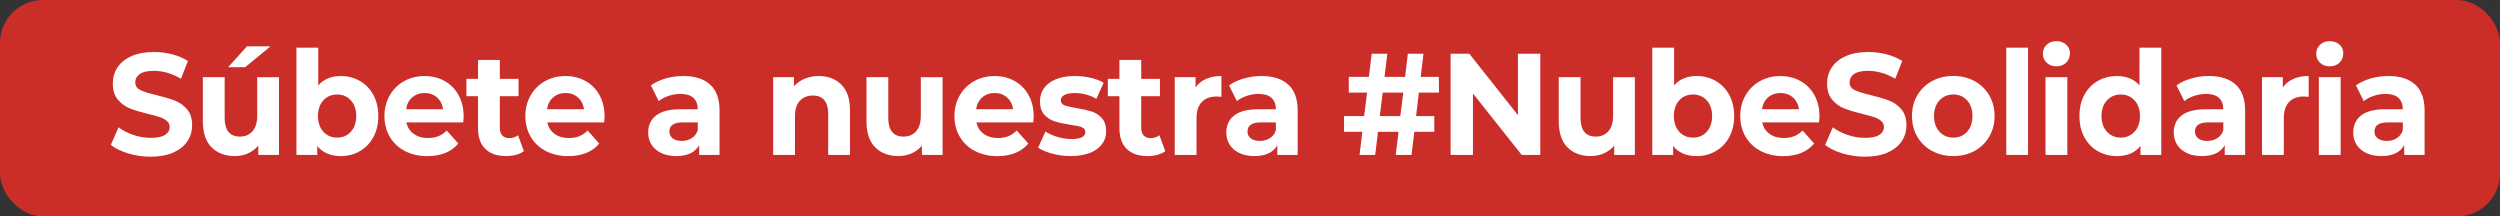
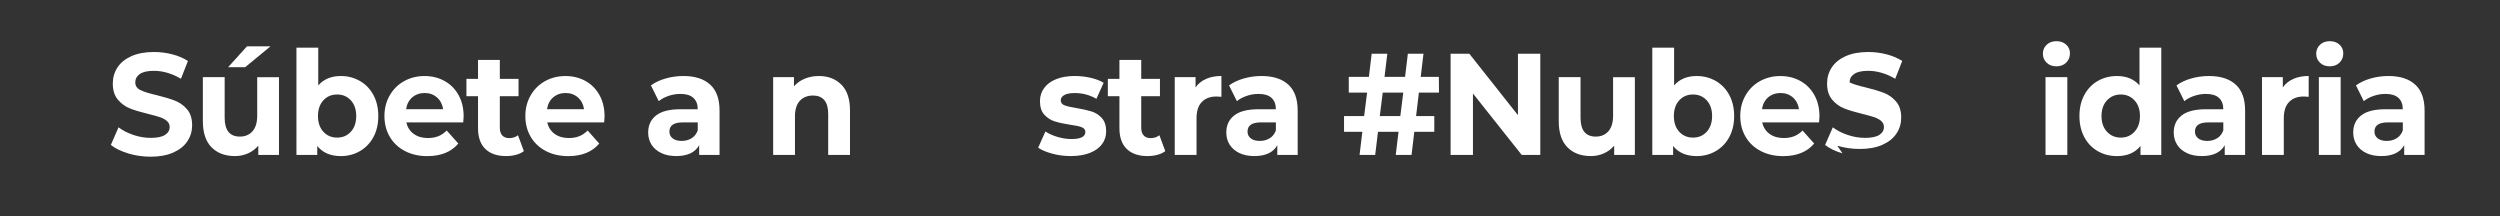
<svg xmlns="http://www.w3.org/2000/svg" id="Capa_2" viewBox="0 0 916.27 79.31">
  <rect x="0" y="0" width="916.27" height="79.31" fill="#333333" stroke="none" />
  <defs>
    <style>.cls-1{fill:#cb2d29;}.cls-1,.cls-2{stroke-width:0px;}.cls-2{fill:#fff;}</style>
  </defs>
  <g id="OBJECTS">
-     <rect class="cls-1" x="0" y="0" width="916.27" height="79.31" rx="15.72" ry="15.72" />
    <path class="cls-2" d="M46.99,56.22c-2.65-.79-4.77-1.83-6.37-3.1l2.82-6.46c1.54,1.17,3.36,2.1,5.48,2.81,2.12.71,4.23,1.06,6.35,1.06,2.35,0,4.1-.36,5.22-1.09,1.13-.72,1.69-1.69,1.69-2.89,0-.88-.33-1.62-1-2.2s-1.52-1.05-2.56-1.4c-1.04-.35-2.45-.74-4.22-1.17-2.73-.67-4.97-1.34-6.71-2.01-1.74-.67-3.23-1.75-4.48-3.23-1.25-1.48-1.87-3.46-1.87-5.93,0-2.15.56-4.11,1.69-5.85,1.13-1.75,2.82-3.13,5.09-4.16,2.27-1.02,5.04-1.54,8.32-1.54,2.29,0,4.52.28,6.71.85,2.18.57,4.1,1.38,5.73,2.44l-2.56,6.52c-3.31-1.94-6.62-2.91-9.93-2.91-2.32,0-4.04.39-5.15,1.17-1.11.78-1.66,1.8-1.66,3.07s.64,2.22,1.92,2.83c1.28.62,3.23,1.23,5.86,1.83,2.73.67,4.97,1.34,6.71,2.01s3.23,1.73,4.48,3.18c1.25,1.45,1.87,3.41,1.87,5.88,0,2.12-.57,4.05-1.72,5.8-1.14,1.75-2.86,3.13-5.15,4.16-2.29,1.02-5.07,1.54-8.34,1.54-2.83,0-5.57-.4-8.22-1.19Z" />
    <path class="cls-2" d="M102.25,28.28v28.5h-7.58v-3.39c-1.06,1.24-2.32,2.18-3.79,2.83-1.47.65-3.05.98-4.76.98-3.62,0-6.48-1.08-8.6-3.23-2.12-2.15-3.17-5.35-3.17-9.59v-16.1h7.99v14.89c0,4.59,1.86,6.89,5.58,6.89,1.91,0,3.45-.64,4.61-1.93,1.16-1.29,1.74-3.21,1.74-5.75v-14.09h7.99ZM90.53,16.99h8.6l-9.27,7.63h-6.25l6.91-7.63Z" />
    <path class="cls-2" d="M131.92,29.68c2.1,1.22,3.75,2.93,4.94,5.14,1.19,2.21,1.79,4.78,1.79,7.71s-.6,5.5-1.79,7.71c-1.2,2.21-2.84,3.92-4.94,5.14-2.1,1.22-4.43,1.83-6.99,1.83-3.79,0-6.67-1.24-8.65-3.71v3.28h-7.63V17.47h7.99v13.83c2.01-2.3,4.78-3.44,8.29-3.44,2.56,0,4.89.61,6.99,1.83ZM128.59,48.28c1.31-1.43,1.97-3.35,1.97-5.75s-.66-4.32-1.97-5.75c-1.31-1.43-2.99-2.15-5.04-2.15s-3.73.72-5.04,2.15c-1.31,1.43-1.97,3.35-1.97,5.75s.66,4.32,1.97,5.75c1.31,1.43,2.99,2.15,5.04,2.15s3.73-.71,5.04-2.15Z" />
    <path class="cls-2" d="M169.78,44.86h-20.84c.38,1.77,1.26,3.16,2.66,4.19,1.4,1.02,3.14,1.54,5.22,1.54,1.43,0,2.7-.22,3.81-.66,1.11-.44,2.14-1.14,3.1-2.09l4.25,4.77c-2.59,3.07-6.38,4.61-11.36,4.61-3.11,0-5.85-.63-8.24-1.88-2.39-1.25-4.23-2.99-5.53-5.22-1.3-2.23-1.95-4.75-1.95-7.58s.64-5.31,1.92-7.55c1.28-2.24,3.04-3.99,5.27-5.24,2.23-1.25,4.74-1.88,7.5-1.88s5.14.6,7.32,1.8c2.18,1.2,3.9,2.92,5.15,5.17,1.25,2.24,1.87,4.85,1.87,7.81,0,.11-.05.85-.15,2.22ZM151.09,35.69c-1.23,1.06-1.98,2.51-2.25,4.34h13.57c-.27-1.8-1.02-3.24-2.25-4.32s-2.73-1.62-4.5-1.62-3.33.53-4.56,1.59Z" />
    <path class="cls-2" d="M191.99,55.4c-.79.6-1.75,1.05-2.89,1.35-1.14.3-2.35.45-3.61.45-3.28,0-5.81-.87-7.6-2.6-1.79-1.73-2.69-4.27-2.69-7.63v-11.71h-4.25v-6.36h4.25v-6.94h7.99v6.94h6.86v6.36h-6.86v11.6c0,1.2.3,2.13.9,2.78.6.65,1.44.98,2.53.98,1.26,0,2.34-.35,3.23-1.06l2.15,5.83Z" />
    <path class="cls-2" d="M221.43,44.86h-20.84c.38,1.77,1.26,3.16,2.66,4.19,1.4,1.02,3.14,1.54,5.22,1.54,1.43,0,2.7-.22,3.81-.66,1.11-.44,2.14-1.14,3.1-2.09l4.25,4.77c-2.59,3.07-6.38,4.61-11.36,4.61-3.11,0-5.85-.63-8.24-1.88-2.39-1.25-4.23-2.99-5.53-5.22-1.3-2.23-1.95-4.75-1.95-7.58s.64-5.31,1.92-7.55c1.28-2.24,3.04-3.99,5.27-5.24,2.23-1.25,4.74-1.88,7.5-1.88s5.14.6,7.32,1.8c2.18,1.2,3.9,2.92,5.15,5.17,1.25,2.24,1.87,4.85,1.87,7.81,0,.11-.05.85-.15,2.22ZM202.74,35.69c-1.23,1.06-1.98,2.51-2.25,4.34h13.57c-.27-1.8-1.02-3.24-2.25-4.32s-2.73-1.62-4.5-1.62-3.33.53-4.56,1.59Z" />
    <path class="cls-2" d="M260.29,31.01c2.29,2.1,3.43,5.27,3.43,9.51v16.26h-7.47v-3.55c-1.5,2.65-4.3,3.97-8.4,3.97-2.12,0-3.95-.37-5.5-1.11-1.55-.74-2.74-1.77-3.56-3.07-.82-1.31-1.23-2.79-1.23-4.45,0-2.65.96-4.73,2.89-6.25,1.93-1.52,4.91-2.28,8.93-2.28h6.35c0-1.8-.53-3.19-1.59-4.16-1.06-.97-2.65-1.46-4.76-1.46-1.47,0-2.91.24-4.33.72-1.42.48-2.62,1.12-3.61,1.93l-2.87-5.77c1.5-1.09,3.3-1.94,5.4-2.54,2.1-.6,4.26-.9,6.48-.9,4.27,0,7.54,1.05,9.83,3.15ZM253.48,50.66c1.06-.65,1.81-1.62,2.25-2.89v-2.91h-5.48c-3.28,0-4.91,1.11-4.91,3.34,0,1.06.4,1.9,1.2,2.52.8.62,1.9.93,3.3.93s2.58-.33,3.63-.98Z" />
    <path class="cls-2" d="M308.38,31.03c2.1,2.12,3.15,5.26,3.15,9.43v16.32h-7.99v-15.04c0-2.26-.48-3.95-1.43-5.06-.96-1.11-2.34-1.67-4.15-1.67-2.01,0-3.62.65-4.81,1.93-1.19,1.29-1.79,3.21-1.79,5.75v14.09h-7.99v-28.5h7.63v3.34c1.06-1.2,2.37-2.13,3.94-2.78,1.57-.65,3.29-.98,5.17-.98,3.41,0,6.17,1.06,8.27,3.18Z" />
-     <path class="cls-2" d="M345.47,28.28v28.5h-7.58v-3.39c-1.06,1.24-2.32,2.18-3.79,2.83-1.47.65-3.05.98-4.76.98-3.62,0-6.48-1.08-8.6-3.23-2.12-2.15-3.17-5.35-3.17-9.59v-16.1h7.99v14.89c0,4.59,1.86,6.89,5.58,6.89,1.91,0,3.45-.64,4.61-1.93,1.16-1.29,1.74-3.21,1.74-5.75v-14.09h7.99Z" />
-     <path class="cls-2" d="M378.7,44.86h-20.84c.38,1.77,1.26,3.16,2.66,4.19,1.4,1.02,3.14,1.54,5.22,1.54,1.43,0,2.7-.22,3.81-.66,1.11-.44,2.14-1.14,3.1-2.09l4.25,4.77c-2.59,3.07-6.38,4.61-11.36,4.61-3.11,0-5.85-.63-8.24-1.88-2.39-1.25-4.23-2.99-5.53-5.22-1.3-2.23-1.95-4.75-1.95-7.58s.64-5.31,1.92-7.55c1.28-2.24,3.04-3.99,5.27-5.24,2.23-1.25,4.74-1.88,7.5-1.88s5.14.6,7.32,1.8c2.18,1.2,3.9,2.92,5.15,5.17,1.25,2.24,1.87,4.85,1.87,7.81,0,.11-.05.85-.15,2.22ZM360.01,35.69c-1.23,1.06-1.98,2.51-2.25,4.34h13.57c-.27-1.8-1.02-3.24-2.25-4.32s-2.73-1.62-4.5-1.62-3.33.53-4.56,1.59Z" />
    <path class="cls-2" d="M385.71,56.33c-2.18-.58-3.93-1.32-5.22-2.2l2.66-5.93c1.23.81,2.71,1.47,4.45,1.99,1.74.51,3.45.77,5.12.77,3.38,0,5.07-.87,5.07-2.6,0-.81-.46-1.4-1.38-1.75-.92-.35-2.34-.65-4.25-.9-2.25-.35-4.11-.76-5.58-1.22-1.47-.46-2.74-1.27-3.81-2.44-1.08-1.17-1.61-2.83-1.61-4.98,0-1.8.5-3.4,1.51-4.79,1.01-1.39,2.47-2.48,4.4-3.26,1.93-.78,4.21-1.17,6.83-1.17,1.95,0,3.88.22,5.81.66,1.93.44,3.52,1.05,4.79,1.83l-2.66,5.88c-2.42-1.41-5.07-2.12-7.94-2.12-1.71,0-2.99.25-3.84.74-.85.5-1.28,1.13-1.28,1.91,0,.88.46,1.5,1.38,1.85.92.35,2.39.69,4.4,1.01,2.25.39,4.1.8,5.53,1.25,1.43.44,2.68,1.24,3.74,2.41,1.06,1.17,1.59,2.79,1.59,4.87,0,1.77-.51,3.34-1.54,4.71-1.02,1.38-2.52,2.45-4.48,3.21-1.96.76-4.29,1.14-6.99,1.14-2.29,0-4.52-.29-6.71-.87Z" />
    <path class="cls-2" d="M427.07,55.4c-.79.6-1.75,1.05-2.89,1.35-1.14.3-2.35.45-3.61.45-3.28,0-5.81-.87-7.6-2.6-1.79-1.73-2.69-4.27-2.69-7.63v-11.71h-4.25v-6.36h4.25v-6.94h7.99v6.94h6.86v6.36h-6.86v11.6c0,1.2.3,2.13.9,2.78.6.65,1.44.98,2.53.98,1.26,0,2.34-.35,3.23-1.06l2.15,5.83Z" />
    <path class="cls-2" d="M442.05,28.91c1.62-.71,3.49-1.06,5.61-1.06v7.63c-.89-.07-1.48-.11-1.79-.11-2.29,0-4.08.66-5.38,1.99-1.3,1.32-1.95,3.31-1.95,5.96v13.46h-7.99v-28.5h7.63v3.76c.96-1.38,2.24-2.42,3.87-3.12Z" />
    <path class="cls-2" d="M472.18,31.01c2.29,2.1,3.43,5.27,3.43,9.51v16.26h-7.47v-3.55c-1.5,2.65-4.3,3.97-8.4,3.97-2.12,0-3.95-.37-5.5-1.11-1.55-.74-2.74-1.77-3.56-3.07-.82-1.31-1.23-2.79-1.23-4.45,0-2.65.96-4.73,2.89-6.25,1.93-1.52,4.91-2.28,8.93-2.28h6.35c0-1.8-.53-3.19-1.59-4.16-1.06-.97-2.65-1.46-4.76-1.46-1.47,0-2.91.24-4.33.72-1.42.48-2.62,1.12-3.61,1.93l-2.87-5.77c1.5-1.09,3.3-1.94,5.4-2.54,2.1-.6,4.26-.9,6.48-.9,4.27,0,7.54,1.05,9.83,3.15ZM465.37,50.66c1.06-.65,1.81-1.62,2.25-2.89v-2.91h-5.48c-3.28,0-4.91,1.11-4.91,3.34,0,1.06.4,1.9,1.2,2.52.8.62,1.9.93,3.3.93s2.58-.33,3.63-.98Z" />
    <path class="cls-2" d="M519.02,42.53h6.66v5.77h-7.32l-1.02,8.48h-5.79l1.02-8.48h-7.53l-1.02,8.48h-5.73l1.02-8.48h-6.71v-5.77h7.37l1.08-8.58h-6.71v-5.77h7.37l1.02-8.48h5.73l-1.02,8.48h7.53l1.02-8.48h5.73l-1.02,8.48h6.65l.05,5.77h-7.37l-1.02,8.58ZM513.23,42.53l1.08-8.58h-7.53l-1.08,8.58h7.53Z" />
    <path class="cls-2" d="M564.53,19.7v37.08h-6.81l-17.87-22.51v22.51h-8.19V19.7h6.86l17.82,22.51v-22.51h8.19Z" />
    <path class="cls-2" d="M599.19,28.28v28.5h-7.58v-3.39c-1.06,1.24-2.32,2.18-3.79,2.83-1.47.65-3.05.98-4.76.98-3.62,0-6.48-1.08-8.6-3.23s-3.17-5.35-3.17-9.59v-16.1h7.99v14.89c0,4.59,1.86,6.89,5.58,6.89,1.91,0,3.45-.64,4.61-1.93s1.74-3.21,1.74-5.75v-14.09h7.99Z" />
    <path class="cls-2" d="M628.85,29.68c2.1,1.22,3.75,2.93,4.94,5.14,1.19,2.21,1.79,4.78,1.79,7.71s-.6,5.5-1.79,7.71c-1.19,2.21-2.84,3.92-4.94,5.14-2.1,1.22-4.43,1.83-6.99,1.83-3.79,0-6.67-1.24-8.65-3.71v3.28h-7.63V17.47h7.99v13.83c2.01-2.3,4.78-3.44,8.29-3.44,2.56,0,4.89.61,6.99,1.83ZM625.53,48.28c1.31-1.43,1.97-3.35,1.97-5.75s-.66-4.32-1.97-5.75c-1.31-1.43-3-2.15-5.04-2.15s-3.73.72-5.04,2.15c-1.31,1.43-1.97,3.35-1.97,5.75s.66,4.32,1.97,5.75c1.31,1.43,3,2.15,5.04,2.15s3.73-.71,5.04-2.15Z" />
    <path class="cls-2" d="M666.71,44.86h-20.84c.38,1.77,1.26,3.16,2.66,4.19,1.4,1.02,3.14,1.54,5.22,1.54,1.43,0,2.7-.22,3.81-.66,1.11-.44,2.14-1.14,3.1-2.09l4.25,4.77c-2.59,3.07-6.38,4.61-11.37,4.61-3.11,0-5.85-.63-8.24-1.88-2.39-1.25-4.23-2.99-5.53-5.22-1.3-2.23-1.95-4.75-1.95-7.58s.64-5.31,1.92-7.55c1.28-2.24,3.04-3.99,5.27-5.24s4.74-1.88,7.5-1.88,5.14.6,7.32,1.8c2.18,1.2,3.9,2.92,5.15,5.17,1.25,2.24,1.87,4.85,1.87,7.81,0,.11-.05.85-.15,2.22ZM648.03,35.69c-1.23,1.06-1.98,2.51-2.25,4.34h13.57c-.27-1.8-1.02-3.24-2.25-4.32-1.23-1.08-2.73-1.62-4.5-1.62s-3.33.53-4.56,1.59Z" />
-     <path class="cls-2" d="M675.29,56.22c-2.64-.79-4.77-1.83-6.37-3.1l2.82-6.46c1.54,1.17,3.36,2.1,5.48,2.81,2.12.71,4.23,1.06,6.35,1.06,2.35,0,4.1-.36,5.22-1.09s1.69-1.69,1.69-2.89c0-.88-.33-1.62-1-2.2-.67-.58-1.52-1.05-2.56-1.4-1.04-.35-2.45-.74-4.22-1.17-2.73-.67-4.97-1.34-6.71-2.01-1.74-.67-3.23-1.75-4.48-3.23s-1.87-3.46-1.87-5.93c0-2.15.56-4.11,1.69-5.85,1.13-1.75,2.82-3.13,5.09-4.16,2.27-1.02,5.04-1.54,8.32-1.54,2.29,0,4.52.28,6.71.85,2.18.57,4.1,1.38,5.73,2.44l-2.56,6.52c-3.31-1.94-6.62-2.91-9.93-2.91-2.32,0-4.04.39-5.14,1.17-1.11.78-1.66,1.8-1.66,3.07s.64,2.22,1.92,2.83c1.28.62,3.23,1.23,5.86,1.83,2.73.67,4.97,1.34,6.71,2.01,1.74.67,3.23,1.73,4.48,3.18s1.87,3.41,1.87,5.88c0,2.12-.57,4.05-1.71,5.8-1.14,1.75-2.86,3.13-5.15,4.16-2.29,1.02-5.07,1.54-8.34,1.54-2.83,0-5.57-.4-8.22-1.19Z" />
-     <path class="cls-2" d="M708.1,55.32c-2.3-1.25-4.1-2.99-5.4-5.22-1.3-2.23-1.95-4.75-1.95-7.58s.65-5.35,1.95-7.58c1.3-2.22,3.1-3.96,5.4-5.22s4.91-1.88,7.81-1.88,5.49.63,7.78,1.88c2.29,1.25,4.08,2.99,5.38,5.22s1.95,4.75,1.95,7.58-.65,5.35-1.95,7.58c-1.3,2.22-3.09,3.96-5.38,5.22-2.29,1.25-4.88,1.88-7.78,1.88s-5.5-.63-7.81-1.88ZM720.95,48.28c1.31-1.43,1.97-3.35,1.97-5.75s-.66-4.32-1.97-5.75c-1.31-1.43-2.99-2.15-5.04-2.15s-3.74.72-5.07,2.15c-1.33,1.43-2,3.35-2,5.75s.67,4.32,2,5.75c1.33,1.43,3.02,2.15,5.07,2.15s3.73-.71,5.04-2.15Z" />
-     <path class="cls-2" d="M735.31,17.47h7.99v39.31h-7.99V17.47Z" />
+     <path class="cls-2" d="M675.29,56.22c-2.64-.79-4.77-1.83-6.37-3.1l2.82-6.46c1.54,1.17,3.36,2.1,5.48,2.81,2.12.71,4.23,1.06,6.35,1.06,2.35,0,4.1-.36,5.22-1.09s1.69-1.69,1.69-2.89c0-.88-.33-1.62-1-2.2-.67-.58-1.52-1.05-2.56-1.4-1.04-.35-2.45-.74-4.22-1.17-2.73-.67-4.97-1.34-6.71-2.01-1.74-.67-3.23-1.75-4.48-3.23s-1.87-3.46-1.87-5.93c0-2.15.56-4.11,1.69-5.85,1.13-1.75,2.82-3.13,5.09-4.16,2.27-1.02,5.04-1.54,8.32-1.54,2.29,0,4.52.28,6.71.85,2.18.57,4.1,1.38,5.73,2.44l-2.56,6.52c-3.31-1.94-6.62-2.91-9.93-2.91-2.32,0-4.04.39-5.14,1.17-1.11.78-1.66,1.8-1.66,3.07c1.28.62,3.23,1.23,5.86,1.83,2.73.67,4.97,1.34,6.71,2.01,1.74.67,3.23,1.73,4.48,3.18s1.87,3.41,1.87,5.88c0,2.12-.57,4.05-1.71,5.8-1.14,1.75-2.86,3.13-5.15,4.16-2.29,1.02-5.07,1.54-8.34,1.54-2.83,0-5.57-.4-8.22-1.19Z" />
    <path class="cls-2" d="M750.11,22.98c-.92-.88-1.38-1.98-1.38-3.28s.46-2.4,1.38-3.29c.92-.88,2.12-1.32,3.58-1.32s2.66.42,3.58,1.27,1.38,1.91,1.38,3.18c0,1.38-.46,2.52-1.38,3.42s-2.12,1.35-3.58,1.35-2.66-.44-3.58-1.32ZM749.7,28.28h7.99v28.5h-7.99v-28.5Z" />
    <path class="cls-2" d="M792.13,17.47v39.31h-7.63v-3.28c-1.98,2.47-4.85,3.71-8.6,3.71-2.59,0-4.94-.6-7.04-1.8s-3.75-2.91-4.94-5.14c-1.2-2.23-1.79-4.8-1.79-7.74s.6-5.51,1.79-7.73c1.19-2.22,2.84-3.94,4.94-5.14,2.1-1.2,4.45-1.8,7.04-1.8,3.51,0,6.26,1.15,8.24,3.44v-13.83h7.99ZM782.31,48.28c1.33-1.43,2-3.35,2-5.75s-.67-4.32-2-5.75c-1.33-1.43-3-2.15-5.02-2.15s-3.74.72-5.07,2.15c-1.33,1.43-2,3.35-2,5.75s.67,4.32,2,5.75c1.33,1.43,3.02,2.15,5.07,2.15s3.69-.71,5.02-2.15Z" />
    <path class="cls-2" d="M819.42,31.01c2.29,2.1,3.43,5.27,3.43,9.51v16.26h-7.47v-3.55c-1.5,2.65-4.3,3.97-8.4,3.97-2.12,0-3.95-.37-5.5-1.11-1.55-.74-2.74-1.77-3.56-3.07-.82-1.31-1.23-2.79-1.23-4.45,0-2.65.96-4.73,2.89-6.25,1.93-1.52,4.91-2.28,8.93-2.28h6.35c0-1.8-.53-3.19-1.59-4.16-1.06-.97-2.65-1.46-4.76-1.46-1.47,0-2.91.24-4.33.72-1.42.48-2.62,1.12-3.61,1.93l-2.87-5.77c1.5-1.09,3.3-1.94,5.4-2.54,2.1-.6,4.26-.9,6.48-.9,4.27,0,7.54,1.05,9.83,3.15ZM812.61,50.66c1.06-.65,1.81-1.62,2.25-2.89v-2.91h-5.48c-3.28,0-4.91,1.11-4.91,3.34,0,1.06.4,1.9,1.2,2.52.8.62,1.9.93,3.3.93s2.58-.33,3.63-.98Z" />
    <path class="cls-2" d="M840.54,28.91c1.62-.71,3.49-1.06,5.61-1.06v7.63c-.89-.07-1.49-.11-1.79-.11-2.29,0-4.08.66-5.38,1.99s-1.95,3.31-1.95,5.96v13.46h-7.99v-28.5h7.63v3.76c.96-1.38,2.24-2.42,3.87-3.12Z" />
    <path class="cls-2" d="M850.29,22.98c-.92-.88-1.38-1.98-1.38-3.28s.46-2.4,1.38-3.29c.92-.88,2.12-1.32,3.58-1.32s2.66.42,3.58,1.27,1.38,1.91,1.38,3.18c0,1.38-.46,2.52-1.38,3.42s-2.12,1.35-3.58,1.35-2.66-.44-3.58-1.32ZM849.88,28.28h7.99v28.5h-7.99v-28.5Z" />
    <path class="cls-2" d="M885.2,31.01c2.29,2.1,3.43,5.27,3.43,9.51v16.26h-7.47v-3.55c-1.5,2.65-4.3,3.97-8.4,3.97-2.12,0-3.95-.37-5.5-1.11-1.55-.74-2.74-1.77-3.56-3.07-.82-1.31-1.23-2.79-1.23-4.45,0-2.65.96-4.73,2.89-6.25,1.93-1.52,4.91-2.28,8.93-2.28h6.35c0-1.8-.53-3.19-1.59-4.16-1.06-.97-2.65-1.46-4.76-1.46-1.47,0-2.91.24-4.33.72-1.42.48-2.62,1.12-3.61,1.93l-2.87-5.77c1.5-1.09,3.3-1.94,5.4-2.54,2.1-.6,4.26-.9,6.48-.9,4.27,0,7.54,1.05,9.83,3.15ZM878.4,50.66c1.06-.65,1.81-1.62,2.25-2.89v-2.91h-5.48c-3.28,0-4.91,1.11-4.91,3.34,0,1.06.4,1.9,1.2,2.52.8.62,1.9.93,3.3.93s2.58-.33,3.63-.98Z" />
  </g>
</svg>